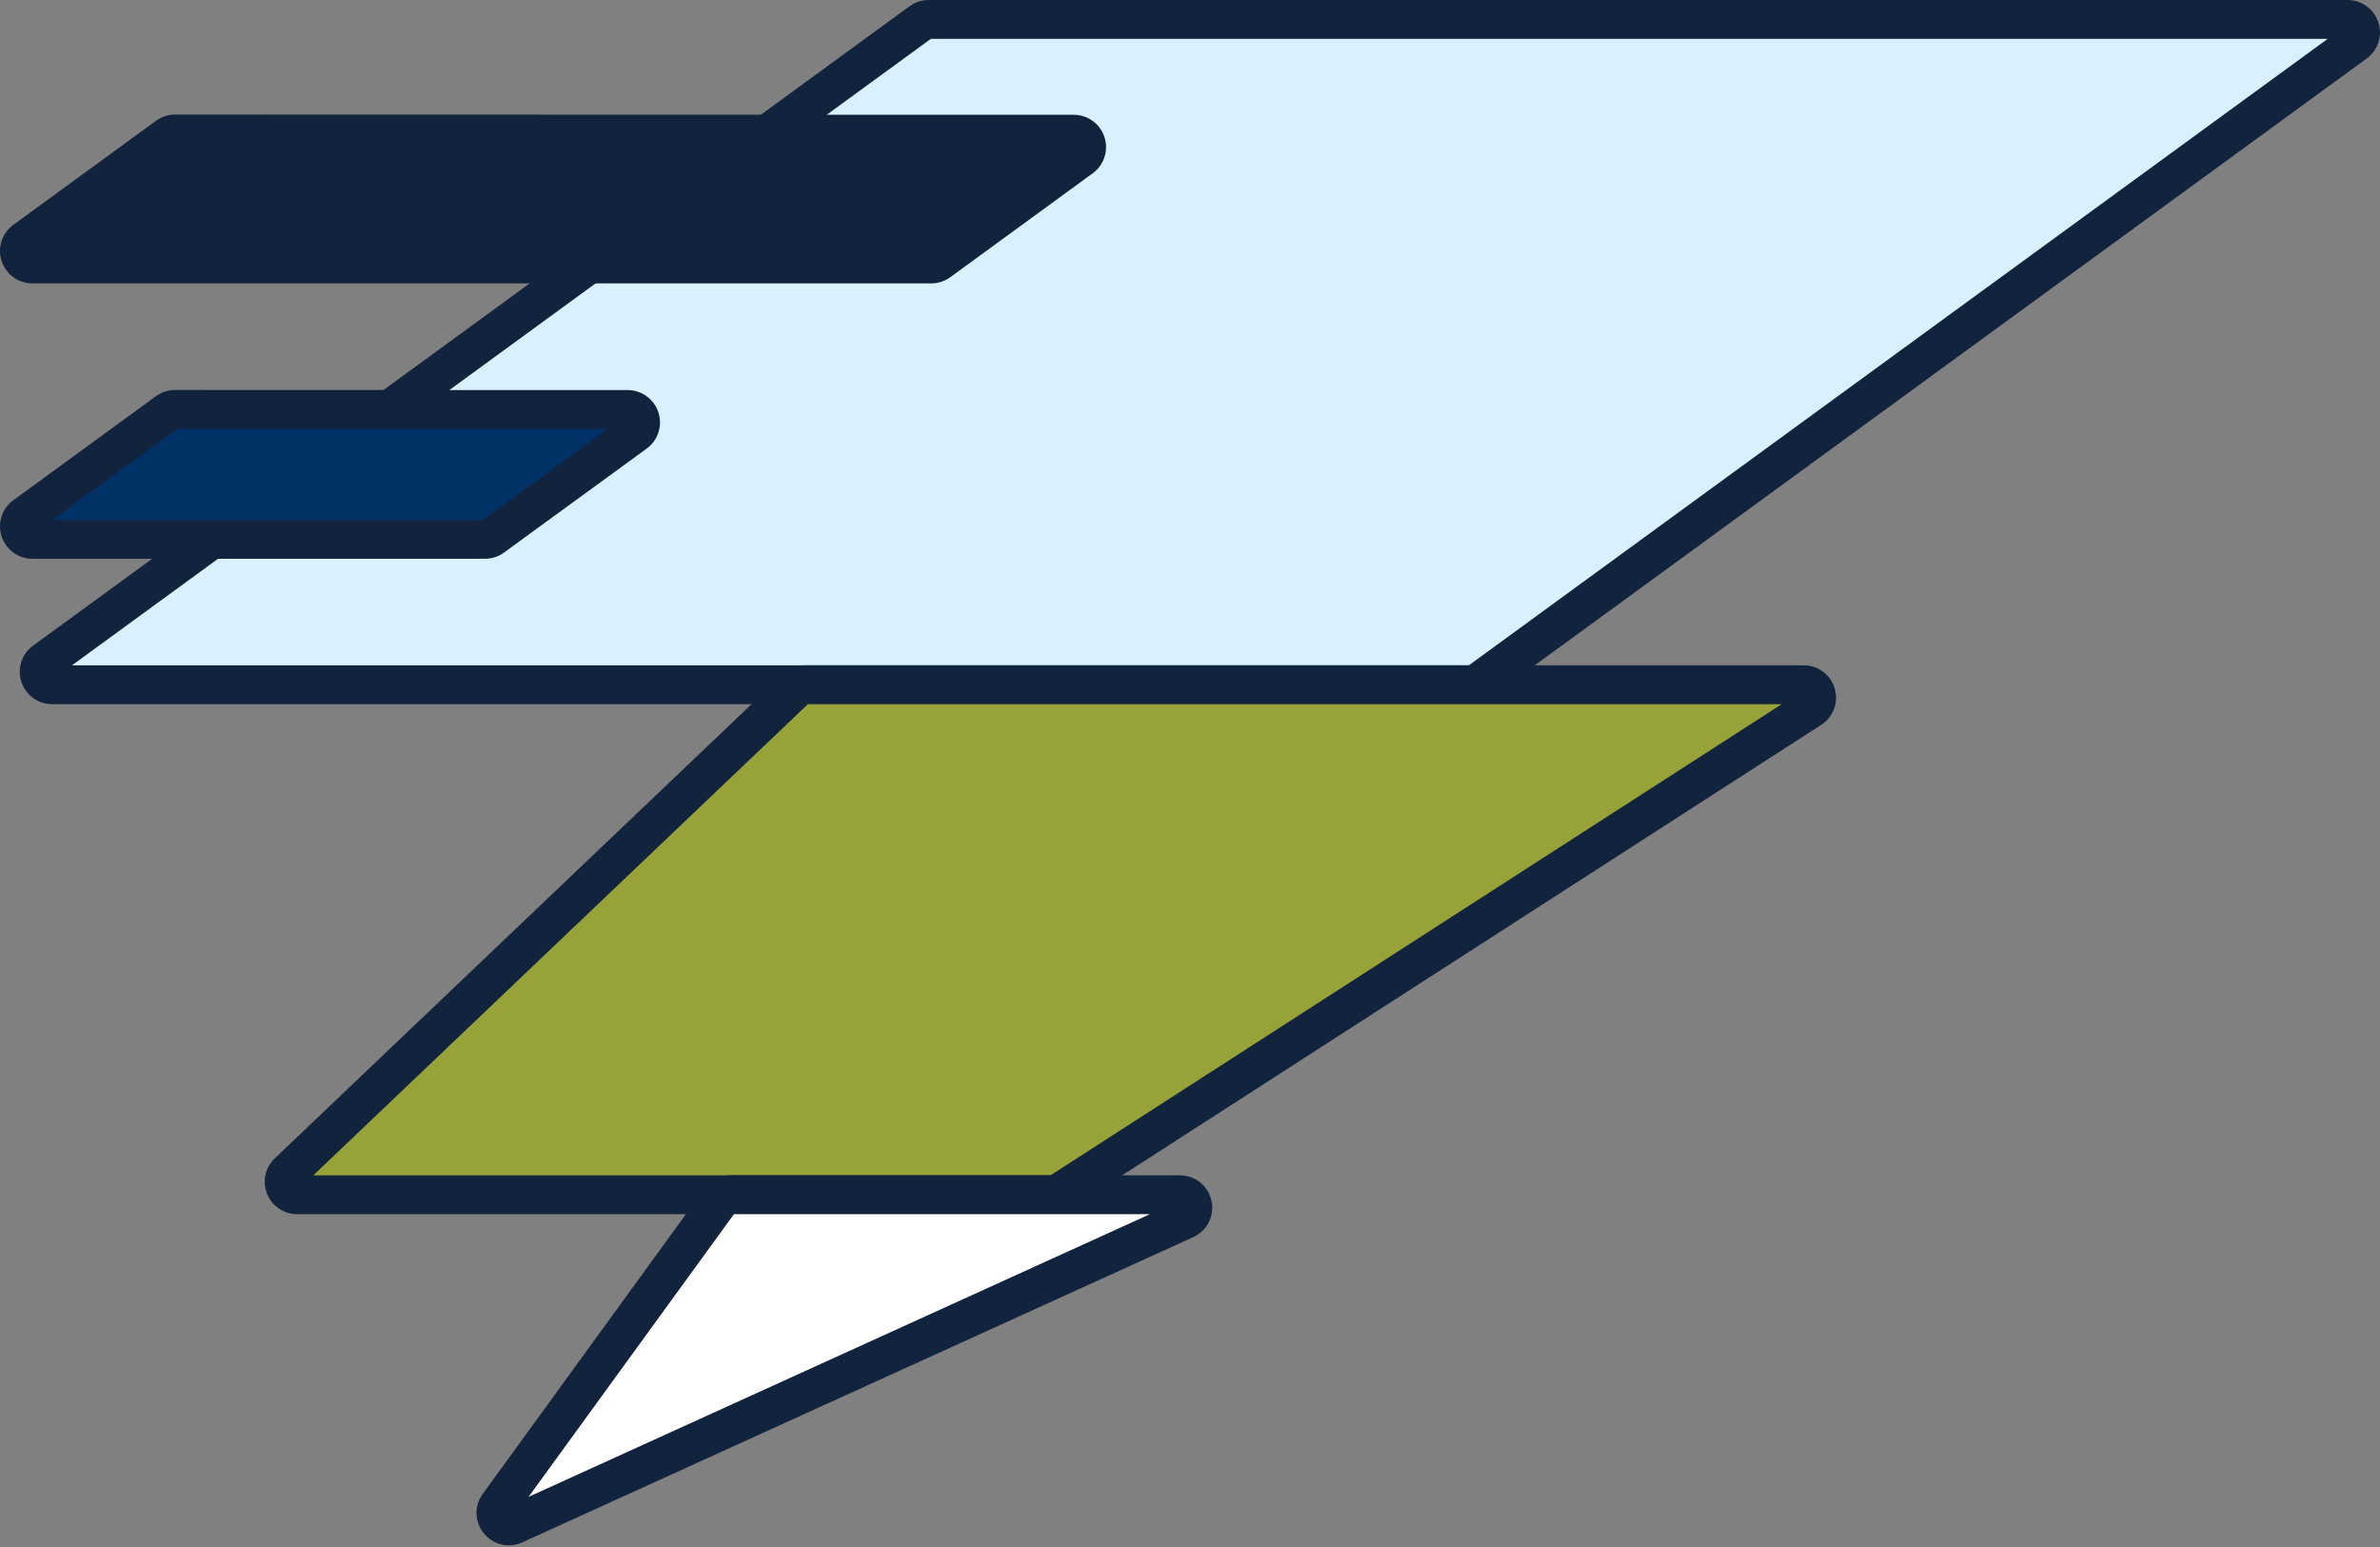
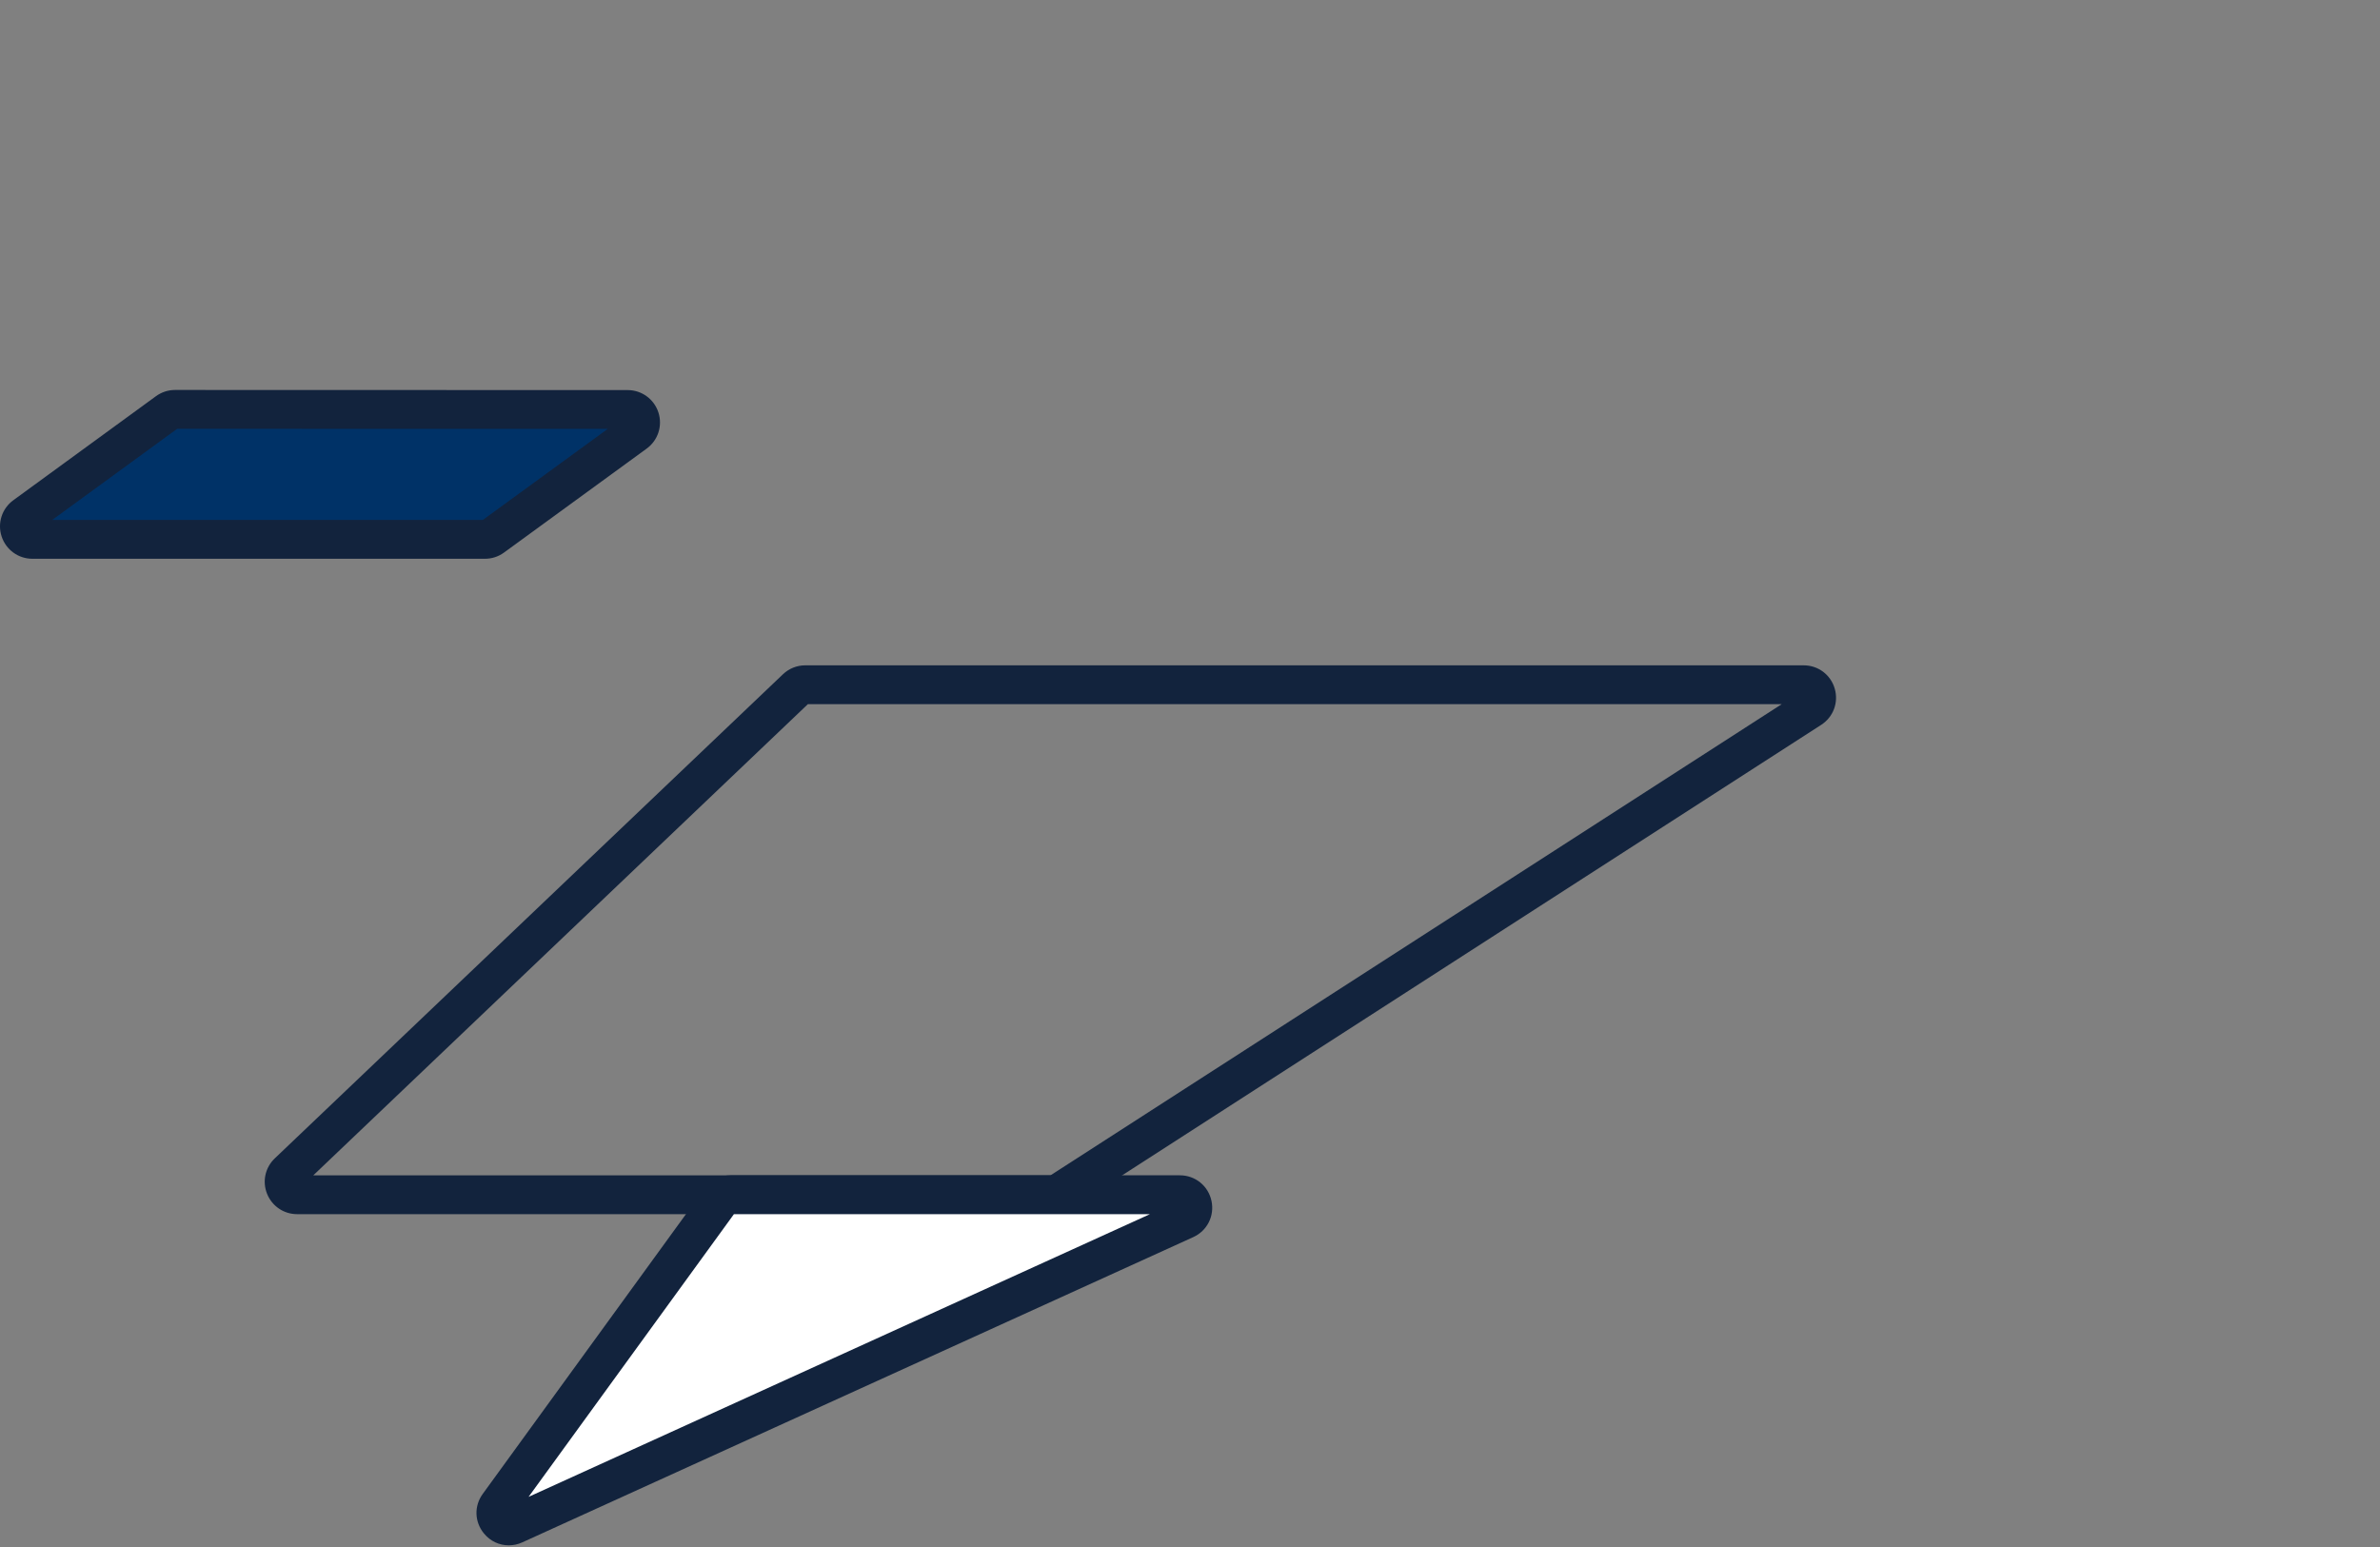
<svg xmlns="http://www.w3.org/2000/svg" width="80" height="52" viewBox="0 0 80 52" fill="none">
  <rect x="0" y="0" width="80" height="52" fill="#808080" stroke="none" />
-   <path d="M79.162 1.44L49.698 22.933C49.623 22.987 49.534 23.017 49.441 23.017H1.748C1.327 23.017 1.152 22.479 1.492 22.23L30.957 0.737C31.032 0.683 31.121 0.653 31.214 0.653H78.906C79.327 0.653 79.503 1.191 79.162 1.44Z" fill="#D9F0FF" />
-   <path d="M49.444 23.669H1.752C1.28 23.669 0.865 23.367 0.718 22.918C0.571 22.469 0.73 21.98 1.112 21.702L30.576 0.209C30.764 0.072 30.985 0 31.217 0H78.91C79.382 0 79.797 0.302 79.944 0.751C80.091 1.2 79.932 1.688 79.551 1.967L50.085 23.46C49.899 23.597 49.677 23.669 49.444 23.669ZM2.419 22.364H49.373L78.242 1.306H31.288L2.419 22.364Z" fill="#12233D" />
-   <path d="M36.35 5.297L31.564 8.788C31.489 8.842 31.4 8.872 31.307 8.872H1.092C0.671 8.872 0.496 8.334 0.835 8.085L5.632 4.586C5.707 4.532 5.796 4.502 5.888 4.502L36.093 4.51C36.515 4.51 36.691 5.049 36.35 5.297Z" fill="#12233D" />
-   <path d="M31.304 9.525H1.088C0.616 9.525 0.201 9.224 0.054 8.775C-0.093 8.325 0.066 7.837 0.447 7.559L5.244 4.059C5.431 3.922 5.653 3.851 5.885 3.851L36.09 3.858C36.562 3.858 36.977 4.159 37.124 4.608C37.27 5.058 37.112 5.546 36.731 5.824L31.945 9.316C31.757 9.453 31.535 9.525 31.304 9.525ZM1.755 8.22H31.233L35.423 5.162L5.956 5.155L1.755 8.22Z" fill="#12233D" />
  <path d="M16.305 18.128H1.092C0.671 18.128 0.496 17.59 0.835 17.342L5.632 13.842C5.707 13.789 5.796 13.758 5.888 13.758L21.101 13.762C21.522 13.762 21.697 14.302 21.357 14.549L16.561 18.045C16.487 18.099 16.397 18.128 16.305 18.128Z" fill="#003267" />
  <path d="M16.302 18.782H1.088C0.616 18.782 0.201 18.48 0.054 18.031C-0.093 17.581 0.066 17.093 0.447 16.815L5.244 13.316C5.431 13.18 5.653 13.108 5.885 13.108L21.097 13.112C21.569 13.112 21.985 13.414 22.131 13.862C22.277 14.312 22.119 14.8 21.738 15.078L16.942 18.573C16.756 18.709 16.533 18.782 16.302 18.782ZM1.755 17.477H16.23L20.429 14.416L5.956 14.413L1.755 17.477Z" fill="#12233D" />
-   <path d="M60.631 23.017H27.072C26.96 23.017 26.852 23.06 26.771 23.137L9.691 39.409C9.406 39.68 9.598 40.159 9.991 40.159H35.378C35.462 40.159 35.544 40.135 35.614 40.09L60.867 23.817C61.231 23.582 61.065 23.017 60.631 23.017Z" fill="#97A339" />
  <path d="M35.375 40.812H9.987C9.54 40.812 9.144 40.543 8.977 40.128C8.811 39.713 8.913 39.245 9.236 38.937L26.318 22.664C26.52 22.471 26.787 22.364 27.068 22.364H60.627C61.114 22.364 61.533 22.677 61.671 23.145C61.807 23.612 61.625 24.102 61.215 24.366L35.964 40.638C35.789 40.752 35.585 40.812 35.375 40.812ZM10.531 39.507H35.311L59.889 23.67H27.155L10.531 39.507Z" fill="#12233D" />
  <path d="M24.563 40.159H39.662C40.131 40.159 40.268 40.796 39.842 40.99L17.29 51.25C16.883 51.435 16.495 50.959 16.758 50.598L24.21 40.338C24.292 40.226 24.423 40.159 24.563 40.159Z" fill="white" />
  <path d="M17.1 51.944C16.784 51.944 16.478 51.804 16.265 51.542C15.947 51.153 15.932 50.62 16.227 50.215L23.68 39.954C23.883 39.674 24.213 39.506 24.559 39.506H39.659C40.175 39.506 40.612 39.858 40.722 40.364C40.831 40.869 40.579 41.37 40.109 41.584L17.556 51.844C17.408 51.912 17.253 51.944 17.1 51.944ZM24.67 40.812L17.767 50.315L38.654 40.812H24.67Z" fill="#12233D" />
</svg>